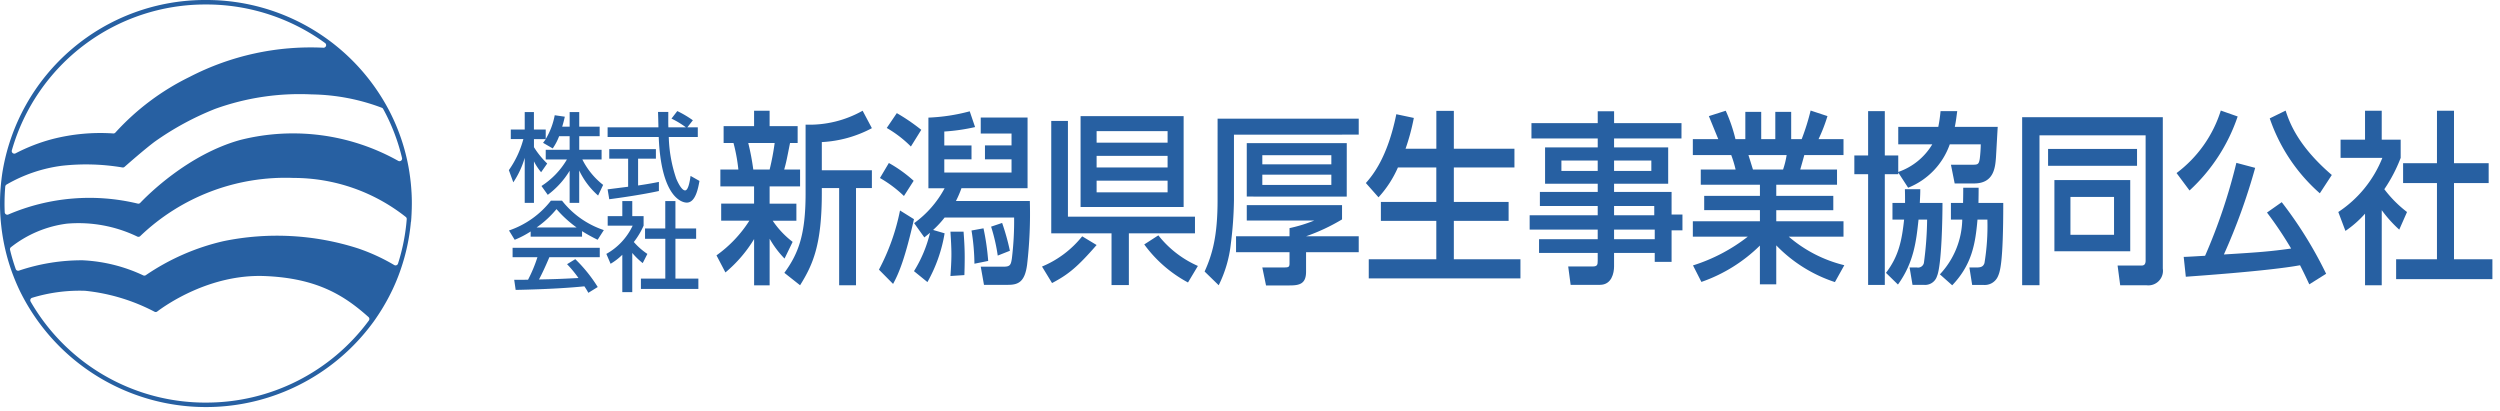
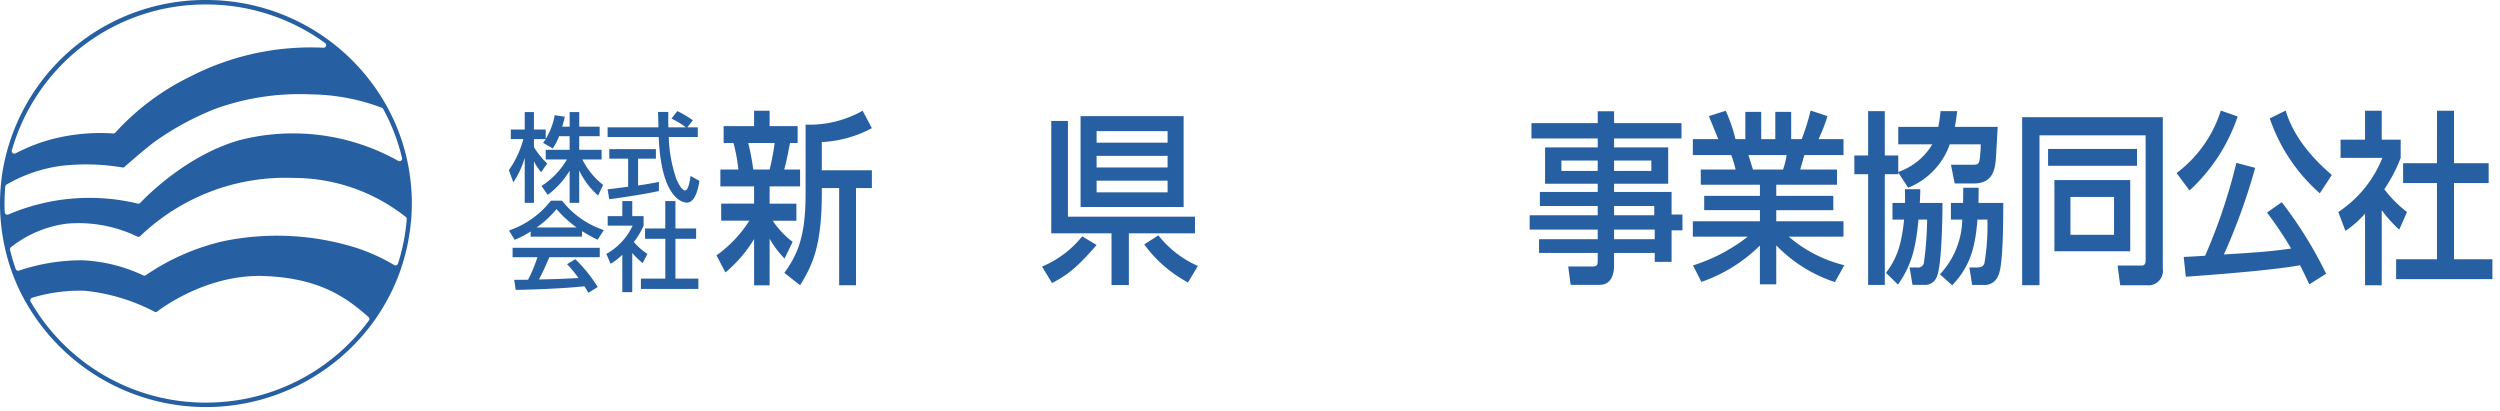
<svg xmlns="http://www.w3.org/2000/svg" width="322" height="53" viewBox="0 0 322 53">
  <g id="logo" transform="translate(-392 -41.07)">
    <path id="パス_17170" data-name="パス 17170" d="M86.3,20.69a7.1,7.1,0,0,1-.823,1.571l-1.246-.723a5.5,5.5,0,0,0,.349-.474h-1.52V22.1a10.9,10.9,0,0,0,1.708,2.106l-.785,1.121a7.109,7.109,0,0,1-.923-1.4v5.348H81.871v-5.8a11.363,11.363,0,0,1-1.47,3.154l-.573-1.571a12.533,12.533,0,0,0,1.869-4h-1.62V19.83h1.794V17.574h1.185V19.83h1.52v1.222a9.233,9.233,0,0,0,1.159-3.066l1.3.188c-.075.348-.175.759-.337,1.283h.96V17.574h1.234v1.883h2.63V20.69h-2.63v1.745h2.88v1.246h-2.48a9.568,9.568,0,0,0,2.679,3.278l-.648,1.371A9.911,9.911,0,0,1,88.889,25.1v4.175H87.655V25.14a10.852,10.852,0,0,1-2.816,3.1L84.028,27.1a10.181,10.181,0,0,0,3.278-3.415h-2.73V22.436h3.079V20.69Z" transform="translate(377.713 37.926)" fill="#2760a2" />
    <path id="パス_17171" data-name="パス 17171" d="M105.592,19.517h1.346v1.245H103.2a18.09,18.09,0,0,0,.96,5.36c.062.137.623,1.52,1.147,1.52.424,0,.623-1.3.7-1.869l1.147.649c-.175.96-.511,2.791-1.633,2.791-.748,0-3.315-.86-3.615-8.451H95.322V19.517h6.544c0-.274-.038-1.658-.05-1.983h1.322c0,.773-.013,1.484.011,1.983h2.256a11.122,11.122,0,0,0-1.856-1.123l.747-.971a13.291,13.291,0,0,1,2.007,1.184Zm-10.27,7.989c.672-.087,2.355-.3,2.643-.337V23.556H95.534V22.322h6.008v1.234H99.248v3.452c1.433-.212,2.194-.362,2.68-.461v1.172c-2.033.448-4.923.872-6.395,1.059Z" transform="translate(374.938 37.953)" fill="#2760a2" />
    <path id="パス_17172" data-name="パス 17172" d="M82.65,35.446a12.164,12.164,0,0,1-2.057,1.072l-.735-1.2a11.571,11.571,0,0,0,5.4-3.84H86.69a11.43,11.43,0,0,0,5.385,3.79l-.8,1.246a21.108,21.108,0,0,1-2.006-1.109v.71H82.65Zm7.429,7.9a8.236,8.236,0,0,0-.511-.836c-1.708.175-4.5.375-8.849.462l-.188-1.3c.262,0,1.4,0,1.783-.013a18.2,18.2,0,0,0,1.209-2.9h-3.2V37.552H91.551v1.209H85.057c-.424,1.01-.91,2.07-1.334,2.867,2.332-.05,2.593-.062,5.085-.187a14.864,14.864,0,0,0-1.47-1.782l1.059-.648A18.7,18.7,0,0,1,91.289,42.6Zm-1.508-8.413a15.105,15.105,0,0,1-2.593-2.369,12.806,12.806,0,0,1-2.567,2.369Z" transform="translate(377.699 35.438)" fill="#2760a2" />
    <path id="パス_17173" data-name="パス 17173" d="M98.465,43.272H97.182V38.462a7.9,7.9,0,0,1-1.508,1.159l-.548-1.272a8.122,8.122,0,0,0,3.39-3.639H95.3V33.488h1.883V31.544h1.283v1.944h1.459V34.71a9.778,9.778,0,0,1-1.259,2.107,8.651,8.651,0,0,0,1.745,1.533l-.6,1.184a9.059,9.059,0,0,1-1.346-1.308Zm4.251-11.728h1.309v3.527h2.667v1.334h-2.667v5.123h2.954v1.333h-7.4V41.528h3.141V36.405H100.11V35.071h2.606Z" transform="translate(374.971 35.424)" fill="#2760a2" />
    <path id="パス_17174" data-name="パス 17174" d="M112.408,36a16.065,16.065,0,0,0,4.236-4.467h-3.631v-2.2h4.237V27.118h-4.341V24.943h2.317a22.127,22.127,0,0,0-.626-3.415h-1.273V19.354h3.924V17.371h2v1.983h3.611v2.174h-.981c-.438,2.2-.48,2.46-.751,3.415h2.045v2.175h-3.923v2.222H122.7v2.2H119.65a11.546,11.546,0,0,0,2.567,2.723l-1.043,2.15a12.511,12.511,0,0,1-1.92-2.556v6h-2V33.9a17.216,17.216,0,0,1-3.694,4.3ZM116.5,21.528a30.772,30.772,0,0,1,.647,3.415h2.107a31.8,31.8,0,0,0,.647-3.415Zm15.924-1.911a15.334,15.334,0,0,1-6.449,1.792v3.63h6.449v2.293h-2.045V39.85h-2.171V27.332h-2.233v.646c0,6.665-1.148,9.22-2.8,11.872l-2.025-1.6c1.816-2.484,2.735-4.921,2.735-10.2V19.162a13.928,13.928,0,0,0,7.346-1.791Z" transform="translate(371.875 37.961)" fill="#2760a2" />
-     <path id="パス_17175" data-name="パス 17175" d="M142.411,31.361c-1.127,4.969-1.92,6.927-2.692,8.337L137.9,37.859a27.751,27.751,0,0,0,2.713-7.62Zm-3.235-7.238a17.182,17.182,0,0,1,3.194,2.293l-1.252,1.958a15.555,15.555,0,0,0-3.089-2.317ZM140.2,17.7a24.988,24.988,0,0,1,3.15,2.151L142.014,22a14.855,14.855,0,0,0-3.109-2.389Zm2.212,20.354a16.614,16.614,0,0,0,2.066-4.945c-.167.144-.5.406-.73.6l-1.315-1.84a13.231,13.231,0,0,0,3.924-4.491h-2.087v-9.1a24.047,24.047,0,0,0,5.322-.813l.689,2.031a24.667,24.667,0,0,1-3.965.573v1.792h3.506v1.792h-3.506v1.7h8.661v-1.7h-3.423V21.853h3.423V20.325H151.01V18.27h6.031v9.1h-8.515a13.39,13.39,0,0,1-.709,1.648h9.517a56.994,56.994,0,0,1-.355,8.218c-.292,2.175-1.107,2.58-2.442,2.58h-3.11l-.416-2.341h2.983c.793,0,.9-.239,1.023-1.027a39.507,39.507,0,0,0,.292-5.3h-8.953a12.306,12.306,0,0,1-1.482,1.6l1.482.431a19.1,19.1,0,0,1-2.213,6.282Zm6.386-5.088c.063.884.147,1.96.147,3.3,0,.86-.021,1.7-.042,2.294l-1.795.119c.062-.956.125-1.863.125-2.818,0-.86-.062-1.887-.125-2.891Zm2.567-.429a31.391,31.391,0,0,1,.605,4.2l-1.773.358a27.7,27.7,0,0,0-.376-4.276Zm2.4-.693a29.419,29.419,0,0,1,1,3.584l-1.566.621a22.886,22.886,0,0,0-.855-3.726Z" transform="translate(367.309 37.941)" fill="#2760a2" />
    <path id="パス_17176" data-name="パス 17176" d="M170.506,34.817c-2.5,2.866-3.653,3.8-5.739,4.9l-1.294-2.126a13.02,13.02,0,0,0,5.175-3.894Zm-3.694-3.655h16.363v2.15H174.66v6.665h-2.233V33.313h-7.764V18.835h2.149Zm1.628-12.948h13.274V29.92H168.44Zm2.066,3.417h9.142V20.15h-9.142Zm0,3.2h9.142v-1.5h-9.142Zm0,3.2h9.142v-1.5h-9.142Zm11.77,11.611a16.742,16.742,0,0,1-5.634-4.9l1.816-1.171a13.27,13.27,0,0,0,5.092,3.942Z" transform="translate(362.738 37.811)" fill="#2760a2" />
-     <path id="パス_17177" data-name="パス 17177" d="M190.662,18.622H208.84v2.055H192.77v8.457a49.373,49.373,0,0,1-.4,5.589,15.919,15.919,0,0,1-1.565,5.352l-1.816-1.768c1.023-2.245,1.67-4.634,1.67-9.173Zm16.029,11.132v1.841a24.865,24.865,0,0,1-4.634,2.173h6.783v2.055h-6.783v2.509c0,1.576-.855,1.768-2.128,1.768H196.9l-.479-2.318h2.88c.543,0,.626-.1.626-.549v-1.41h-6.888V33.767h6.888V32.717a19.337,19.337,0,0,0,3.193-.979h-8.7V29.754Zm.605-1.1H194.419V21.775H207.3ZM196.423,24.5h8.89V23.328h-8.89Zm0,2.653h8.89V25.837h-8.89Z" transform="translate(358.164 37.734)" fill="#2760a2" />
-     <path id="パス_17178" data-name="パス 17178" d="M218.415,24.686a13.916,13.916,0,0,1-2.5,3.846l-1.628-1.84c.835-.956,2.776-3.225,3.923-8.863l2.254.478a27.957,27.957,0,0,1-1.065,3.966h3.965V17.4h2.254v4.873h7.805v2.413h-7.805v4.443h7.054v2.437h-7.054v4.945h8.578v2.46H214.659v-2.46h8.7V31.566h-7.138V29.129h7.138V24.686Z" transform="translate(353.637 37.953)" fill="#2760a2" />
    <path id="パス_17179" data-name="パス 17179" d="M259.537,20.969h-8.682v1.148h6.97V26.8h-6.97V27.85h7.408v2.914h1.4v2.03h-1.4v4.061h-2.17V35.709h-5.239v1.744c0,.813-.293,2.365-1.816,2.365h-3.777l-.314-2.365H248.1c.606,0,.647-.239.647-.74v-1h-7.555V33.942h7.555V32.7h-8.765V30.86h8.765V29.665H241.3V27.85h7.45V26.8h-6.782V22.117h6.782V20.969h-8.536V18.987h8.536V17.458h2.108v1.529h8.682Zm-15.465,4.181h4.675V23.812h-4.675Zm6.783,0h4.8V23.812h-4.8Zm0,5.709h5.176V29.665h-5.176Zm0,3.082h5.239V32.7h-5.239Z" transform="translate(349.037 37.939)" fill="#2760a2" />
    <path id="パス_17180" data-name="パス 17180" d="M265.6,37.288a22.411,22.411,0,0,0,7.053-3.7h-7.074V31.6h8.641V30.171h-7.179v-1.84h7.179V26.9H266.6V24.939h4.487a14.707,14.707,0,0,0-.563-1.864h-4.946V21.021h3.276c-.145-.358-.814-1.983-1.21-2.962l2.17-.693a20.15,20.15,0,0,1,1.253,3.655h1.273V17.509h2.045v3.511H276.2V17.509h2.045v3.511H279.6a28.73,28.73,0,0,0,1.149-3.679l2.17.717a21.279,21.279,0,0,1-1.148,2.962h3.214v2.054h-5.051c-.063.263-.438,1.577-.521,1.864h4.737V26.9h-7.826v1.433h7.346v1.84h-7.346V31.6h8.661v1.983h-7.055a17.22,17.22,0,0,0,7.159,3.679l-1.211,2.174a18.552,18.552,0,0,1-7.555-4.73v5.017h-2.107V34.733a20.137,20.137,0,0,1-7.535,4.682Zm7.138-14.214c.1.287.5,1.6.584,1.864H277.2a10.742,10.742,0,0,0,.46-1.864Z" transform="translate(344.459 37.967)" fill="#2760a2" />
    <path id="パス_17181" data-name="パス 17181" d="M303.211,21.705a9.348,9.348,0,0,1-5.363,5.59l-1.273-1.959v.214h-1.732V39.813h-2.15V25.551h-1.774V23.139h1.774v-5.71h2.15v5.71h1.732v2.126a8.216,8.216,0,0,0,4.383-3.56h-4.383V19.459h5.155a17.269,17.269,0,0,0,.292-2.03h2.15c-.085.6-.147,1.242-.314,2.03h5.53c-.041.574-.187,3.345-.229,3.965-.1,1.243-.25,3.321-2.817,3.321h-2.5l-.48-2.412h2.65c.794,0,.94,0,1.065-.789a17.771,17.771,0,0,0,.126-1.839Zm-5.76,7.549c0-.717,0-1.1-.021-1.768h1.983c0,.525-.02.956-.062,1.768h2.922c0,1.792-.1,8.027-.709,9.436a1.6,1.6,0,0,1-1.608,1.122h-1.544l-.376-2.245h.94a.77.77,0,0,0,.9-.573,44.478,44.478,0,0,0,.417-5.59h-1.106c-.292,2.723-.585,5.495-2.651,8.362l-1.544-1.506c1.649-2.149,2.046-4.18,2.337-6.856h-1.5v-2.15Zm7.472,0c.021-1.075.021-1.41.021-1.959h1.983c0,.621,0,.764-.021,1.959H310.1c0,7.859-.417,8.863-.71,9.508a1.849,1.849,0,0,1-1.856,1.051h-1.441l-.355-2.245h.9c.48,0,.877-.048,1.043-.573a29.4,29.4,0,0,0,.376-5.59H306.78c-.271,3.177-.751,5.829-3.255,8.457l-1.587-1.41a10.6,10.6,0,0,0,2.881-7.047h-1.461v-2.15Z" transform="translate(339.92 37.953)" fill="#2760a2" />
    <path id="パス_17182" data-name="パス 17182" d="M333.155,20.73h-13.67v19.3h-2.233V18.389h18.116V37.883a1.883,1.883,0,0,1-2.129,2.15h-3.36l-.334-2.533h2.984c.272,0,.626,0,.626-.644Zm-12.564,1.744h11.458v2.174H320.591Zm.815,4.014h9.767v9.174h-9.767Zm2.066,7.047h5.615V28.661h-5.615Z" transform="translate(335.201 37.775)" fill="#2760a2" />
    <path id="パス_17183" data-name="パス 17183" d="M349.342,18.106a22.9,22.9,0,0,1-6.2,9.532l-1.671-2.245a16.04,16.04,0,0,0,5.7-8.051Zm9.225,21.62c-.335-.717-.584-1.266-1.19-2.46-4.132.764-14.15,1.433-14.713,1.481l-.272-2.557c.417,0,1.92-.1,2.755-.143a72.411,72.411,0,0,0,4.028-11.968l2.421.644a78.209,78.209,0,0,1-4.028,11.156c4.653-.287,5.885-.382,8.66-.764a48.149,48.149,0,0,0-3.109-4.635l1.9-1.337a52.556,52.556,0,0,1,5.718,9.221ZM359.924,28a22.475,22.475,0,0,1-6.449-9.651l2.045-1c.48,1.481,1.566,4.539,5.948,8.29Z" transform="translate(330.869 37.967)" fill="#2760a2" />
    <path id="パス_17184" data-name="パス 17184" d="M372.435,39.851h-2.15V30.629a13.534,13.534,0,0,1-2.525,2.222l-.919-2.436a14.988,14.988,0,0,0,5.677-6.976h-5.385V21.1h3.151V17.371h2.15V21.1h2.442v2.341a19.508,19.508,0,0,1-2.108,4.038,15.357,15.357,0,0,0,2.923,2.938l-1,2.269a16.267,16.267,0,0,1-2.254-2.508Zm7.116-22.48h2.192v6.76h4.465v2.557h-4.465v9.818h4.946v2.556h-12.4V36.506h5.259V26.688h-4.361V24.131h4.361Z" transform="translate(326.332 37.961)" fill="#2760a2" />
    <path id="パス_17185" data-name="パス 17185" d="M52.942,28.562h0q.025-.282.044-.566c0-.016,0-.031,0-.048q.017-.26.03-.521c0-.063,0-.126.007-.19,0-.134.011-.267.014-.4,0-.206.008-.412.008-.62s0-.424-.008-.635c0-.072,0-.144-.007-.216,0-.138-.009-.277-.016-.415,0-.086-.01-.172-.015-.258-.007-.122-.015-.245-.023-.367l-.022-.278c-.01-.114-.02-.228-.03-.342-.01-.1-.019-.193-.03-.289s-.025-.218-.038-.328-.023-.2-.036-.294-.03-.216-.046-.323-.027-.194-.042-.291c-.027-.174-.057-.347-.087-.52a25.82,25.82,0,0,0-2.495-7.366h0A26.554,26.554,0,0,0,26.524,0,26.432,26.432,0,0,0,.288,22.348L.281,22.4c-.039.261-.072.523-.1.786-.007.058-.014.117-.021.175-.031.283-.059.568-.081.854Q0,25.2,0,26.215c0,.637.025,1.269.07,1.895q.038.531.1,1.054l.007.068a25.809,25.809,0,0,0,1.4,5.916h0q.159.433.332.859l.041.1q.171.416.356.826t.392.823c.016.034.034.068.052.1a26.688,26.688,0,0,0,45.37,3.574q.259-.358.5-.726l.081-.121q.24-.362.469-.731h0c.156-.252.305-.507.452-.764.024-.041.047-.083.071-.125q.214-.378.417-.765v0q.206-.4.4-.8c.021-.042.04-.085.06-.126q.378-.8.7-1.633l.049-.128c.105-.275.208-.552.3-.832h0a25.906,25.906,0,0,0,1.307-6.118M26.524.577a26.027,26.027,0,0,1,15.351,4.97.334.334,0,0,1-.214.6A33.941,33.941,0,0,0,24.413,9.91a31.682,31.682,0,0,0-9.546,7.161.331.331,0,0,1-.281.117,24.853,24.853,0,0,0-7.826.721A22.936,22.936,0,0,0,2,19.753a.334.334,0,0,1-.475-.388,25.9,25.9,0,0,1,25-18.787M.584,26.215c0-.735.033-1.462.094-2.181a.341.341,0,0,1,.174-.268,19.147,19.147,0,0,1,7.1-2.414,28.122,28.122,0,0,1,7.819.218.323.323,0,0,0,.271-.078c.506-.447,2.525-2.217,3.868-3.231a37.128,37.128,0,0,1,7.782-4.231A32.057,32.057,0,0,1,40.167,12.16a26.533,26.533,0,0,1,9.017,1.721.329.329,0,0,1,.168.149,25.255,25.255,0,0,1,2.429,6.321.334.334,0,0,1-.5.362A27.72,27.72,0,0,0,30.976,18.02c-6.78,1.867-12.037,7.184-12.91,8.106a.331.331,0,0,1-.314.1,26.542,26.542,0,0,0-16.674,1.4.332.332,0,0,1-.469-.287q-.026-.558-.026-1.122m25.94,25.638A25.984,25.984,0,0,1,3.942,38.839a.333.333,0,0,1,.2-.485,20.925,20.925,0,0,1,6.825-.9A24.7,24.7,0,0,1,19.9,40.149a.328.328,0,0,0,.352-.028c1.032-.782,6.757-4.852,13.864-4.565,6.847.276,10.33,2.593,13.347,5.279a.334.334,0,0,1,.047.447A26,26,0,0,1,26.524,51.853m24.738-17.9a.332.332,0,0,1-.488.182A24.787,24.787,0,0,0,46.134,32a34.143,34.143,0,0,0-17.351-.938,29.441,29.441,0,0,0-10,4.38.325.325,0,0,1-.333.026,20.572,20.572,0,0,0-7.826-1.944,25.391,25.391,0,0,0-8.184,1.332.332.332,0,0,1-.416-.205,25.045,25.045,0,0,1-.731-2.472.329.329,0,0,1,.119-.341,14.626,14.626,0,0,1,7.182-3.029,17.43,17.43,0,0,1,9.094,1.663.33.33,0,0,0,.365-.053,27.034,27.034,0,0,1,19.768-7.5,23.286,23.286,0,0,1,14.449,5.03.332.332,0,0,1,.117.279,25.293,25.293,0,0,1-1.122,5.718" transform="translate(392 41.07)" fill="#2760a2" />
    <rect id="長方形_26054" data-name="長方形 26054" width="322" height="53" transform="translate(392 41.07)" fill="none" />
  </g>
</svg>